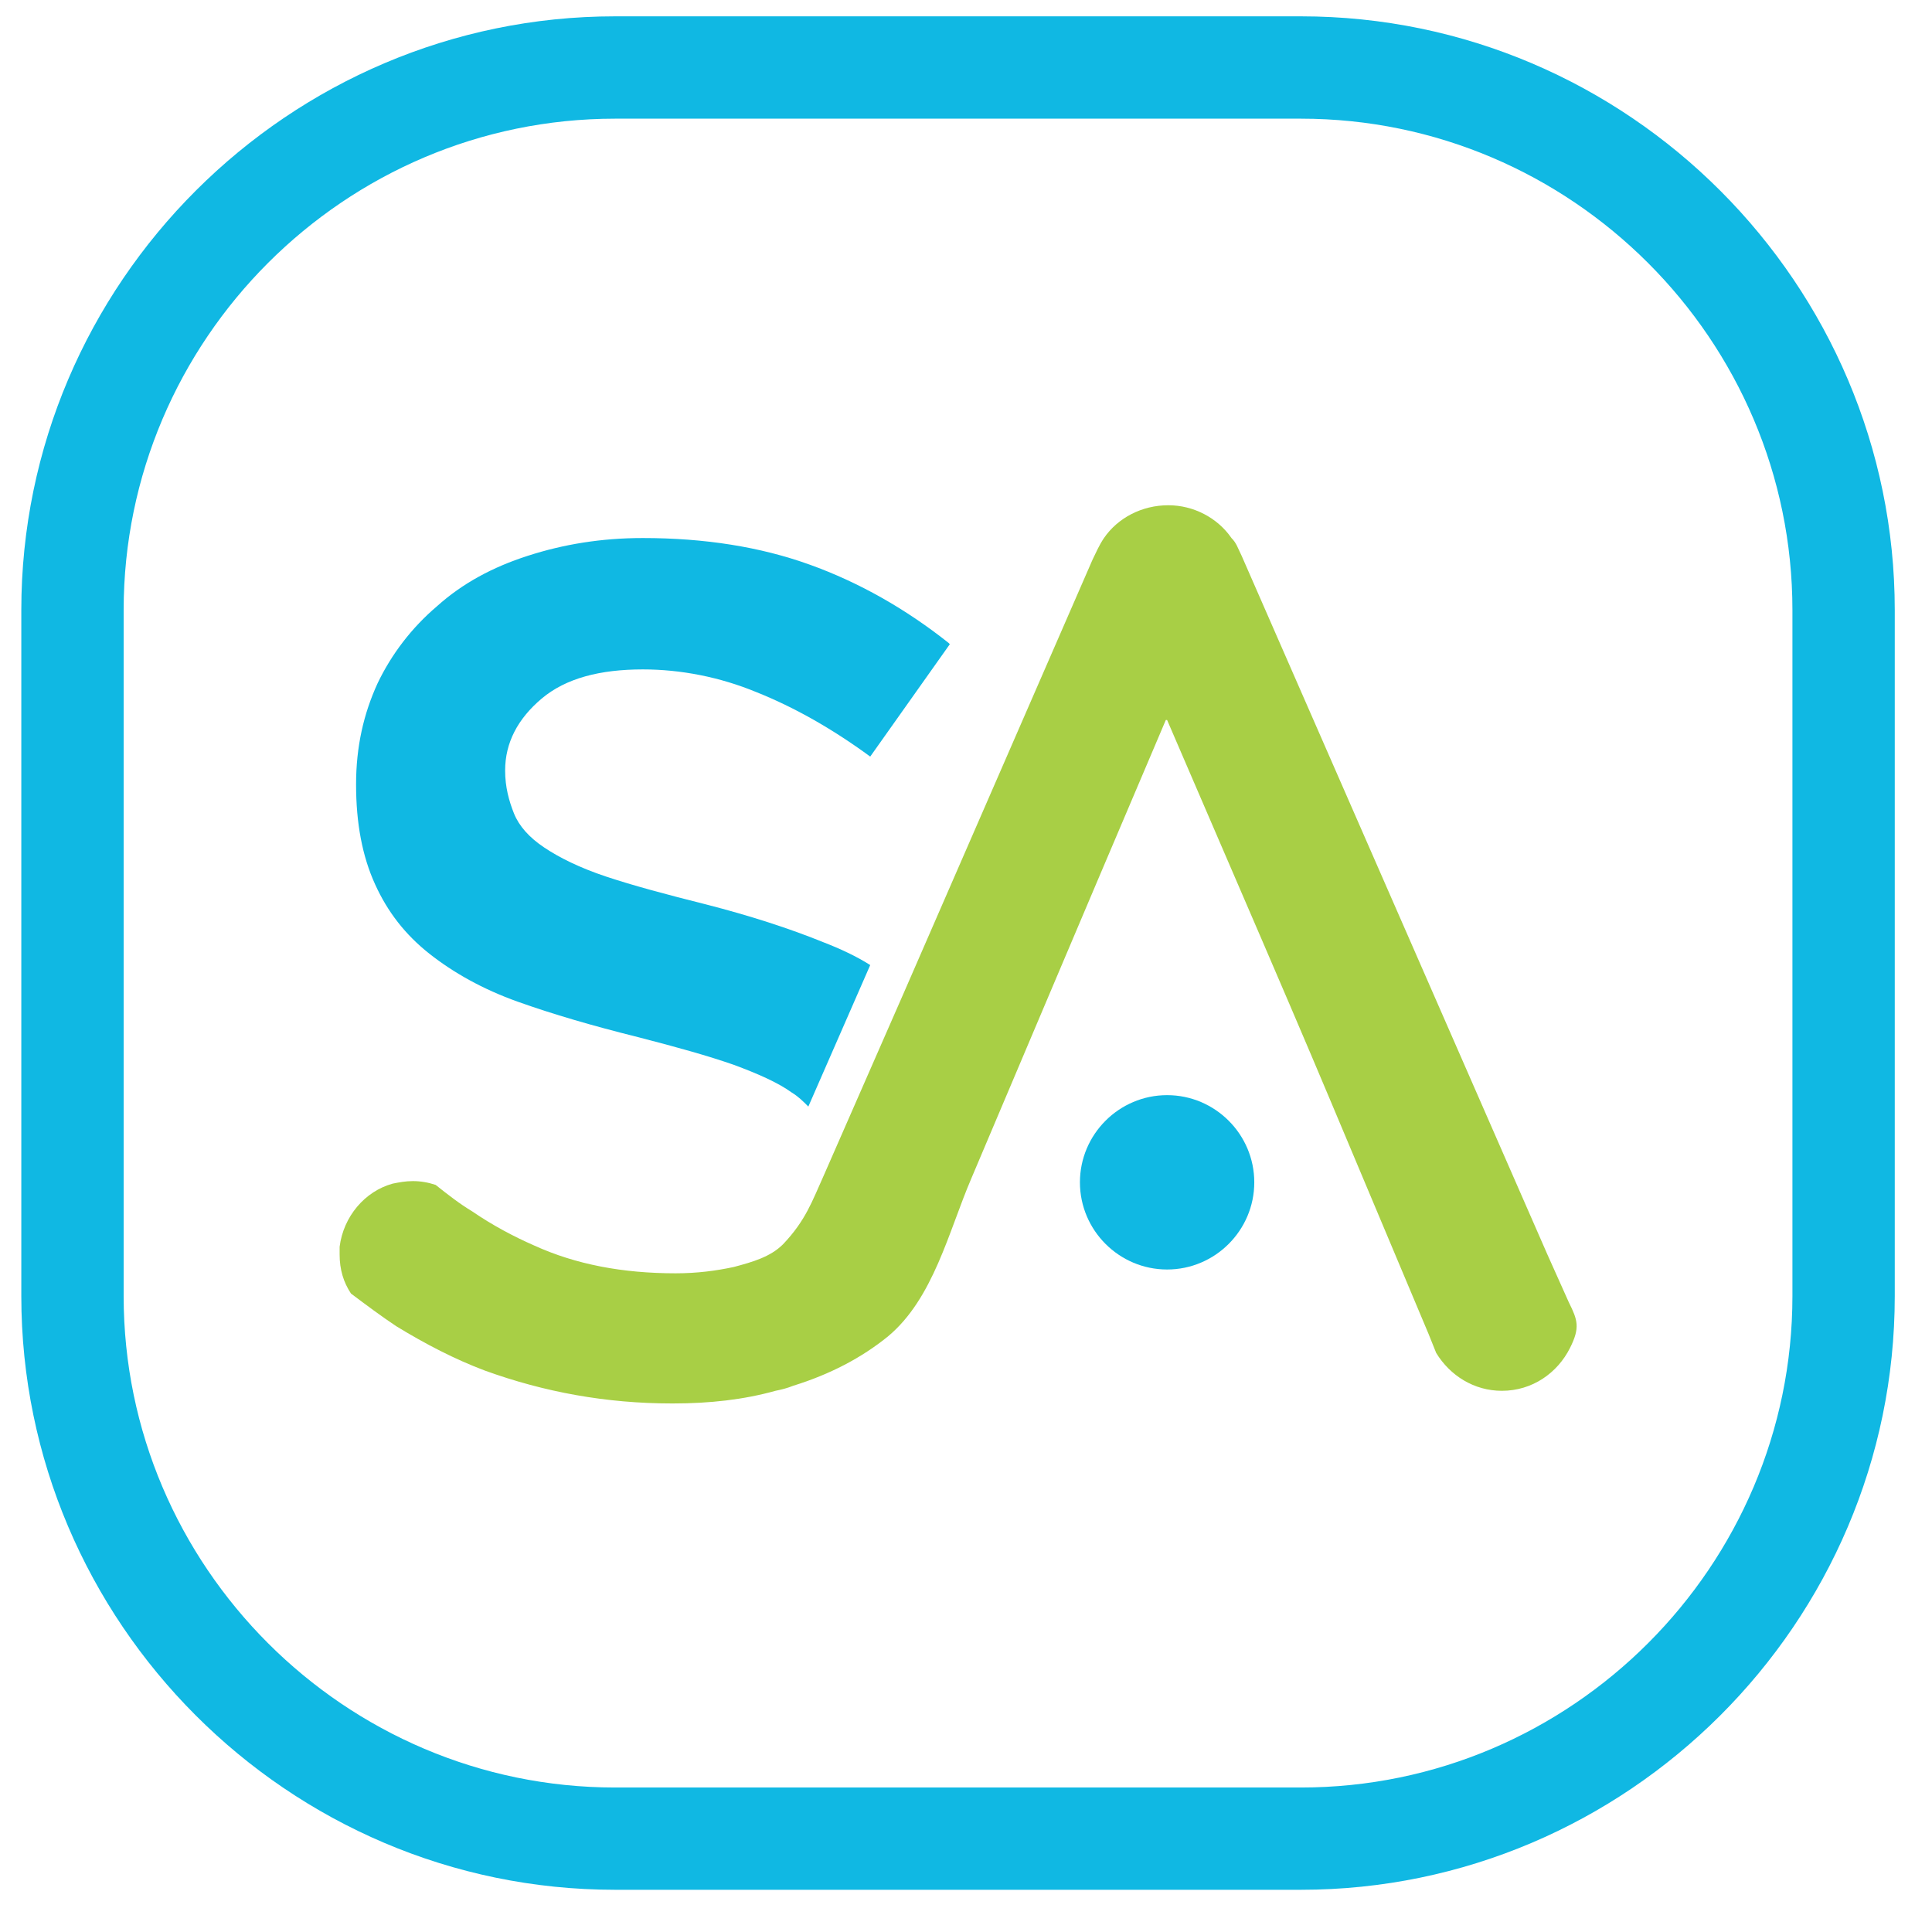
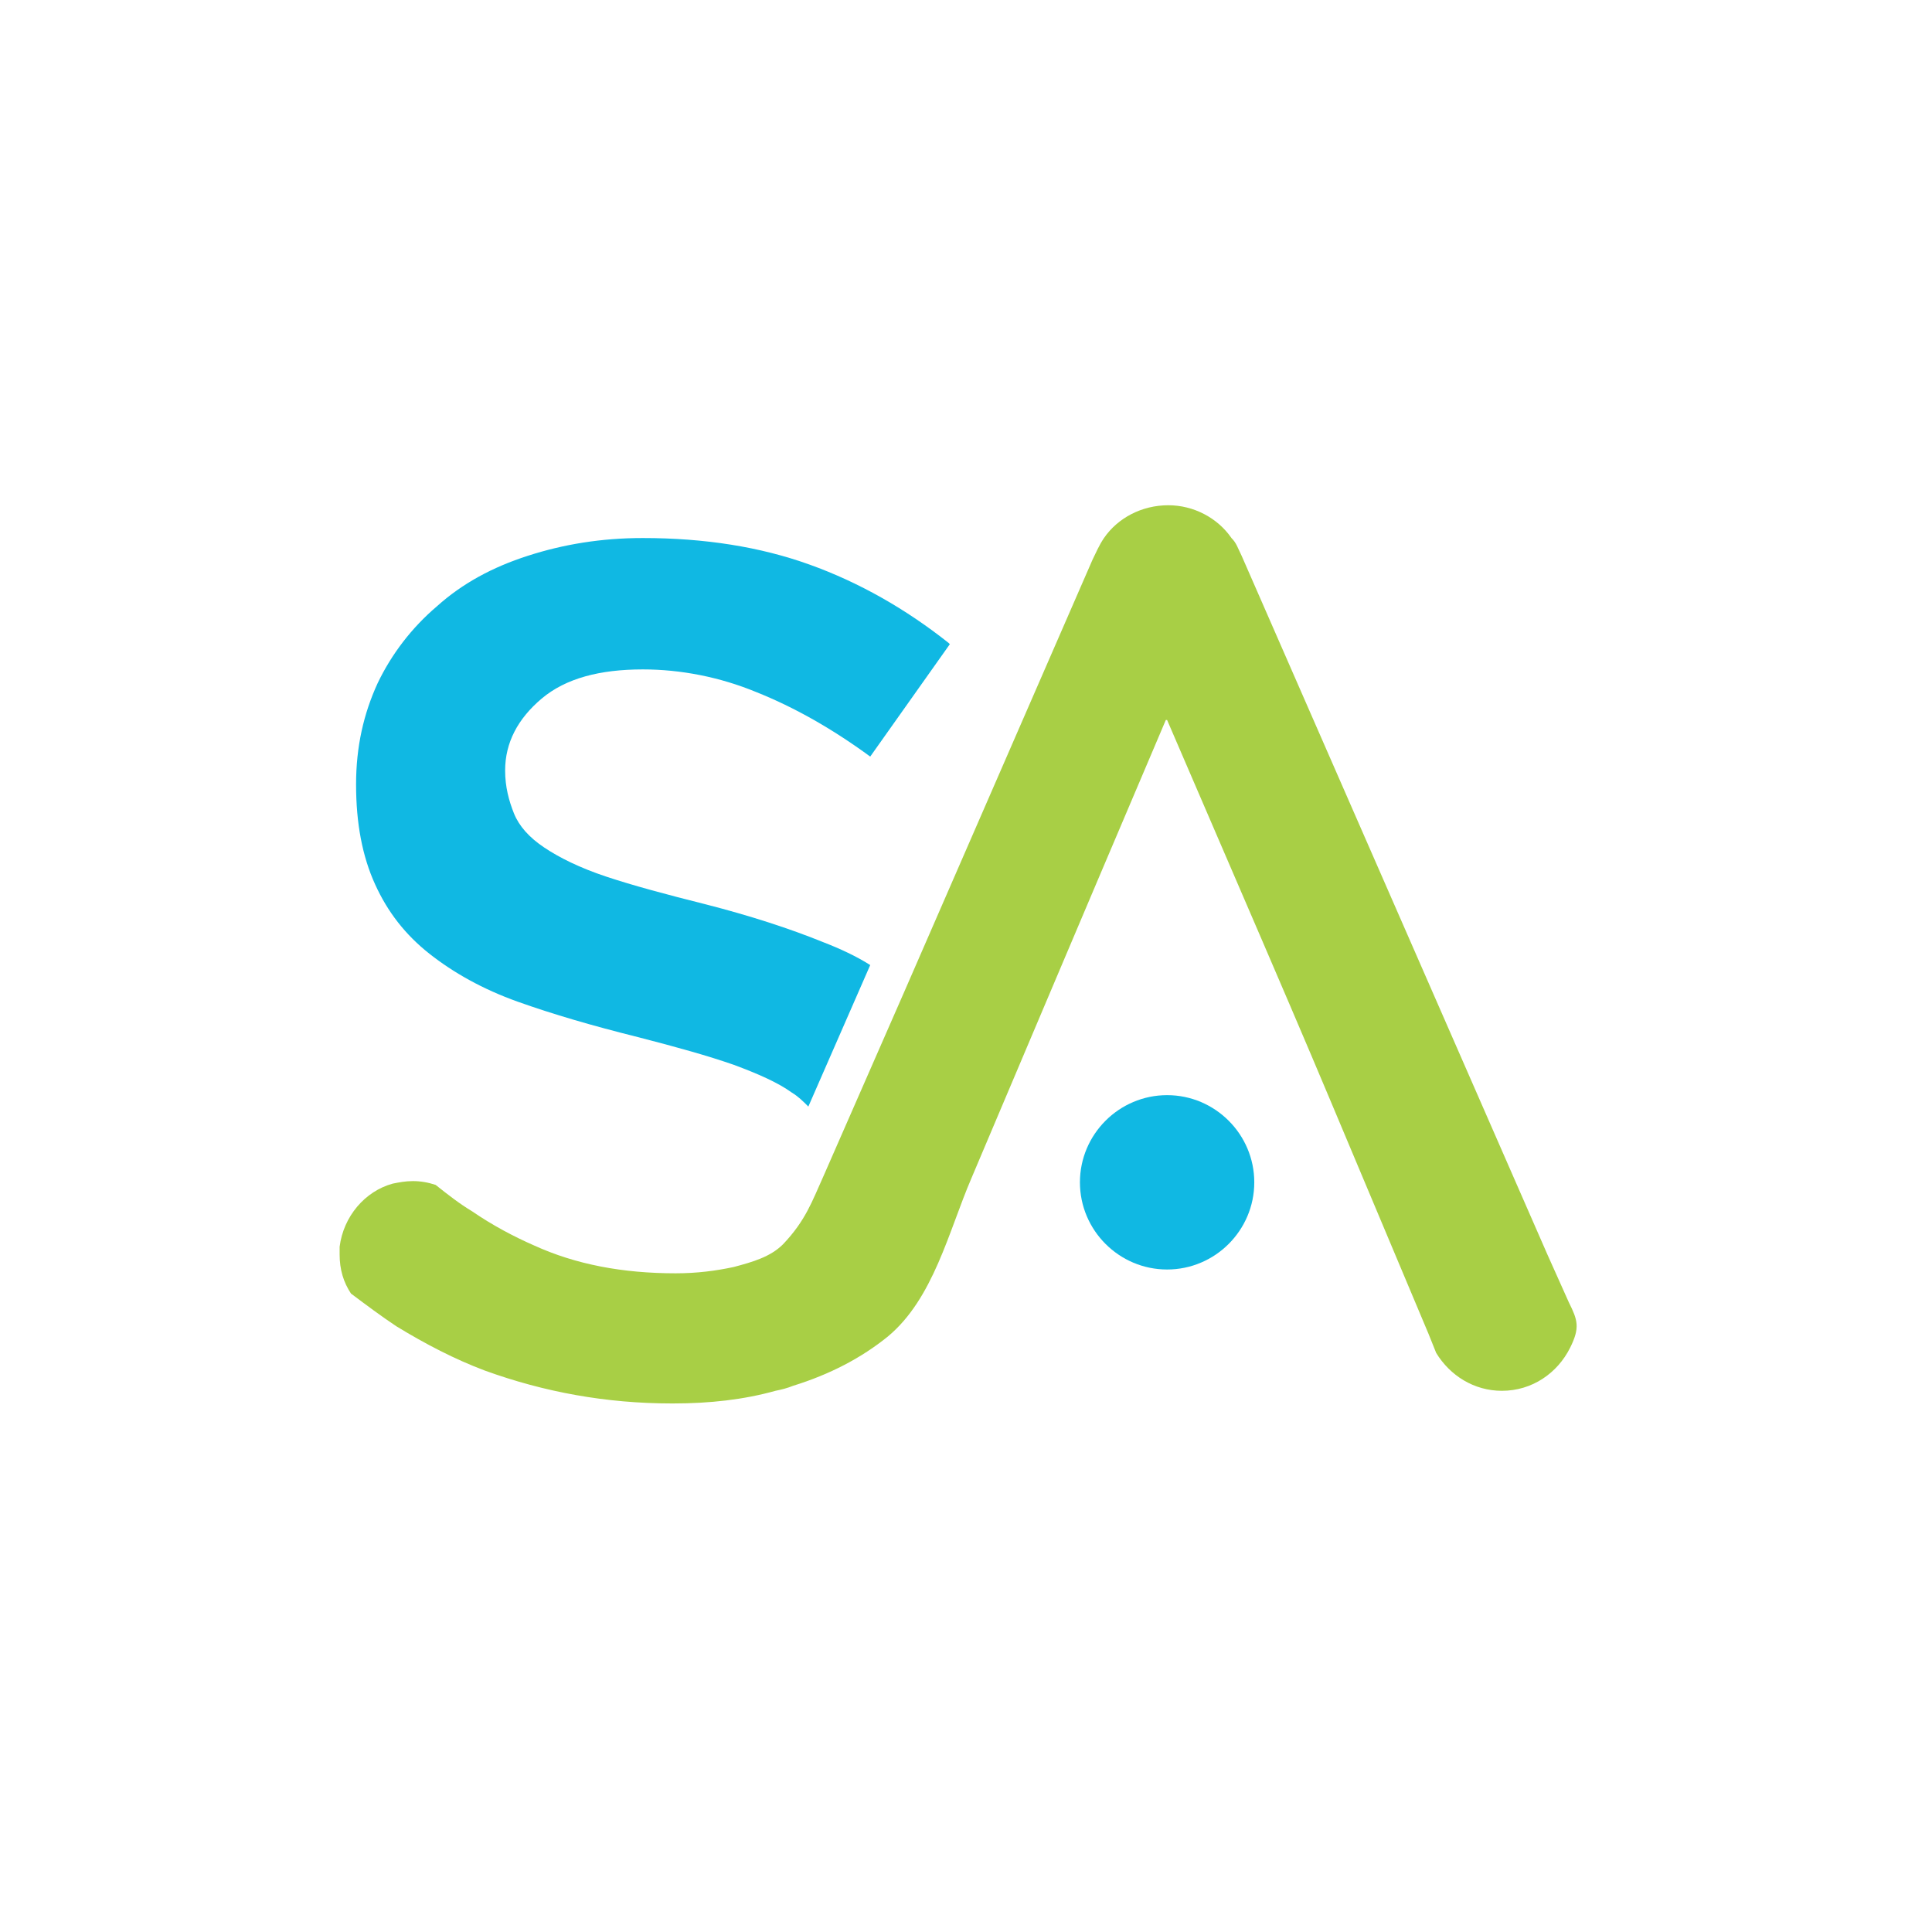
<svg xmlns="http://www.w3.org/2000/svg" width="32" height="32" viewBox="0 0 33 33" fill="none">
  <path d="M19.935 12.298C22.913 19.203 22.028 17.153 24.401 22.785C24.445 22.893 24.488 23.001 24.531 23.109C24.768 23.497 25.178 23.756 25.653 23.756C26.171 23.756 26.602 23.454 26.818 23.022C26.991 22.677 26.948 22.548 26.797 22.245L26.43 21.426L21.208 9.493C21.143 9.364 21.122 9.277 21.035 9.191C20.798 8.846 20.388 8.63 19.956 8.63C19.503 8.63 19.093 8.846 18.856 9.191C18.77 9.32 18.726 9.428 18.662 9.558L15.447 16.937L14.066 20.088C13.871 20.519 13.764 20.843 13.375 21.253C13.159 21.469 12.857 21.555 12.534 21.641C12.232 21.706 11.908 21.749 11.541 21.749C10.635 21.749 9.836 21.598 9.124 21.274C8.779 21.123 8.412 20.929 8.067 20.692C7.851 20.562 7.657 20.411 7.441 20.239C7.312 20.196 7.182 20.174 7.053 20.174C6.923 20.174 6.815 20.196 6.708 20.217C6.233 20.347 5.866 20.778 5.801 21.296C5.801 21.339 5.801 21.382 5.801 21.426C5.801 21.684 5.866 21.9 5.995 22.095C6.254 22.289 6.513 22.483 6.772 22.655C7.269 22.958 7.765 23.216 8.283 23.411C9.297 23.778 10.354 23.972 11.476 23.972H11.498C12.124 23.972 12.706 23.907 13.246 23.756C13.354 23.734 13.44 23.713 13.548 23.67C14.174 23.476 14.713 23.195 15.166 22.828C15.943 22.181 16.202 21.037 16.59 20.131C17.561 17.844 18.058 16.657 19.913 12.298L19.935 12.298Z" fill="#A8CF45" />
  <path d="M16.202 10.981C15.468 10.399 14.67 9.946 13.829 9.644C12.987 9.341 12.037 9.19 10.98 9.19C10.268 9.19 9.621 9.298 9.017 9.493C8.412 9.687 7.895 9.967 7.463 10.356C7.031 10.723 6.686 11.176 6.449 11.672C6.212 12.19 6.082 12.751 6.082 13.398C6.082 14.067 6.19 14.628 6.406 15.103C6.621 15.578 6.924 15.966 7.334 16.29C7.744 16.613 8.24 16.894 8.844 17.11C9.448 17.325 10.117 17.52 10.894 17.714C11.563 17.886 12.102 18.037 12.534 18.188C12.944 18.34 13.289 18.491 13.526 18.663C13.634 18.728 13.721 18.814 13.807 18.901L14.864 16.484C14.627 16.333 14.346 16.203 14.066 16.095C13.483 15.858 12.814 15.642 12.059 15.448C11.369 15.275 10.808 15.124 10.354 14.973C9.901 14.822 9.556 14.65 9.297 14.477C9.038 14.304 8.866 14.11 8.779 13.894C8.693 13.679 8.628 13.441 8.628 13.161C8.628 12.686 8.844 12.276 9.254 11.931C9.664 11.586 10.247 11.434 10.98 11.434C11.627 11.434 12.296 11.564 12.922 11.823C13.57 12.082 14.217 12.449 14.864 12.923L16.224 11.003L16.202 10.981Z" fill="#10B8E3" />
  <path d="M19.935 18.706C20.755 18.706 21.424 19.375 21.424 20.195C21.424 21.015 20.755 21.684 19.935 21.684C19.115 21.684 18.446 21.015 18.446 20.195C18.446 19.375 19.115 18.706 19.935 18.706Z" fill="#10B8E3" />
-   <path d="M2.112 10.421C2.112 5.803 5.888 2.027 10.505 2.027H22.222C26.84 2.027 30.616 5.803 30.616 10.421V22.138C30.616 26.755 26.84 30.532 22.222 30.532H10.505C5.888 30.532 2.112 26.755 2.112 22.138V10.421ZM32.364 10.421C32.364 4.854 27.811 0.279 22.222 0.279H10.505C4.938 0.279 0.364 4.832 0.364 10.421V22.138C0.364 27.705 4.917 32.279 10.505 32.279H22.222C27.789 32.279 32.364 27.726 32.364 22.138V10.421Z" fill="#10B8E3" />
</svg>